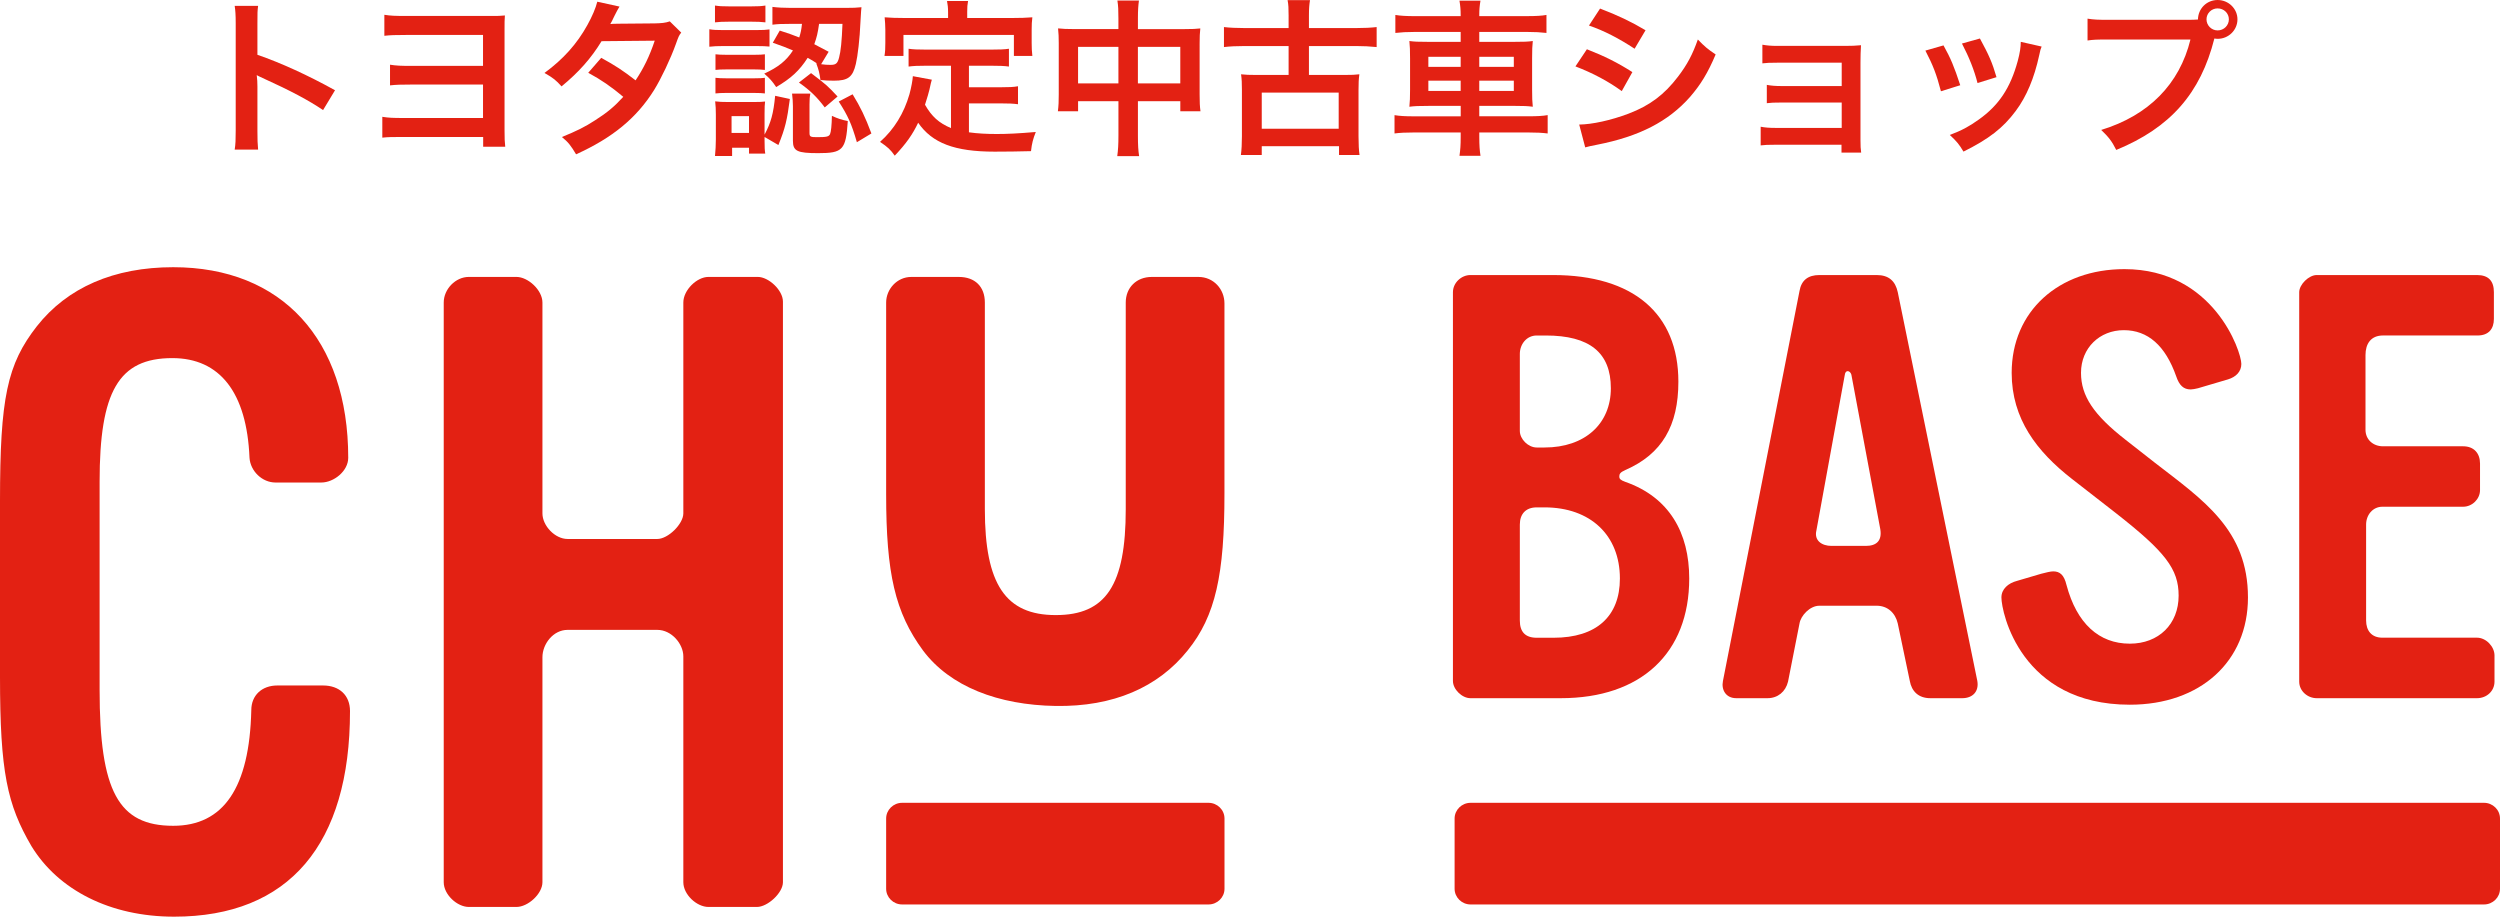
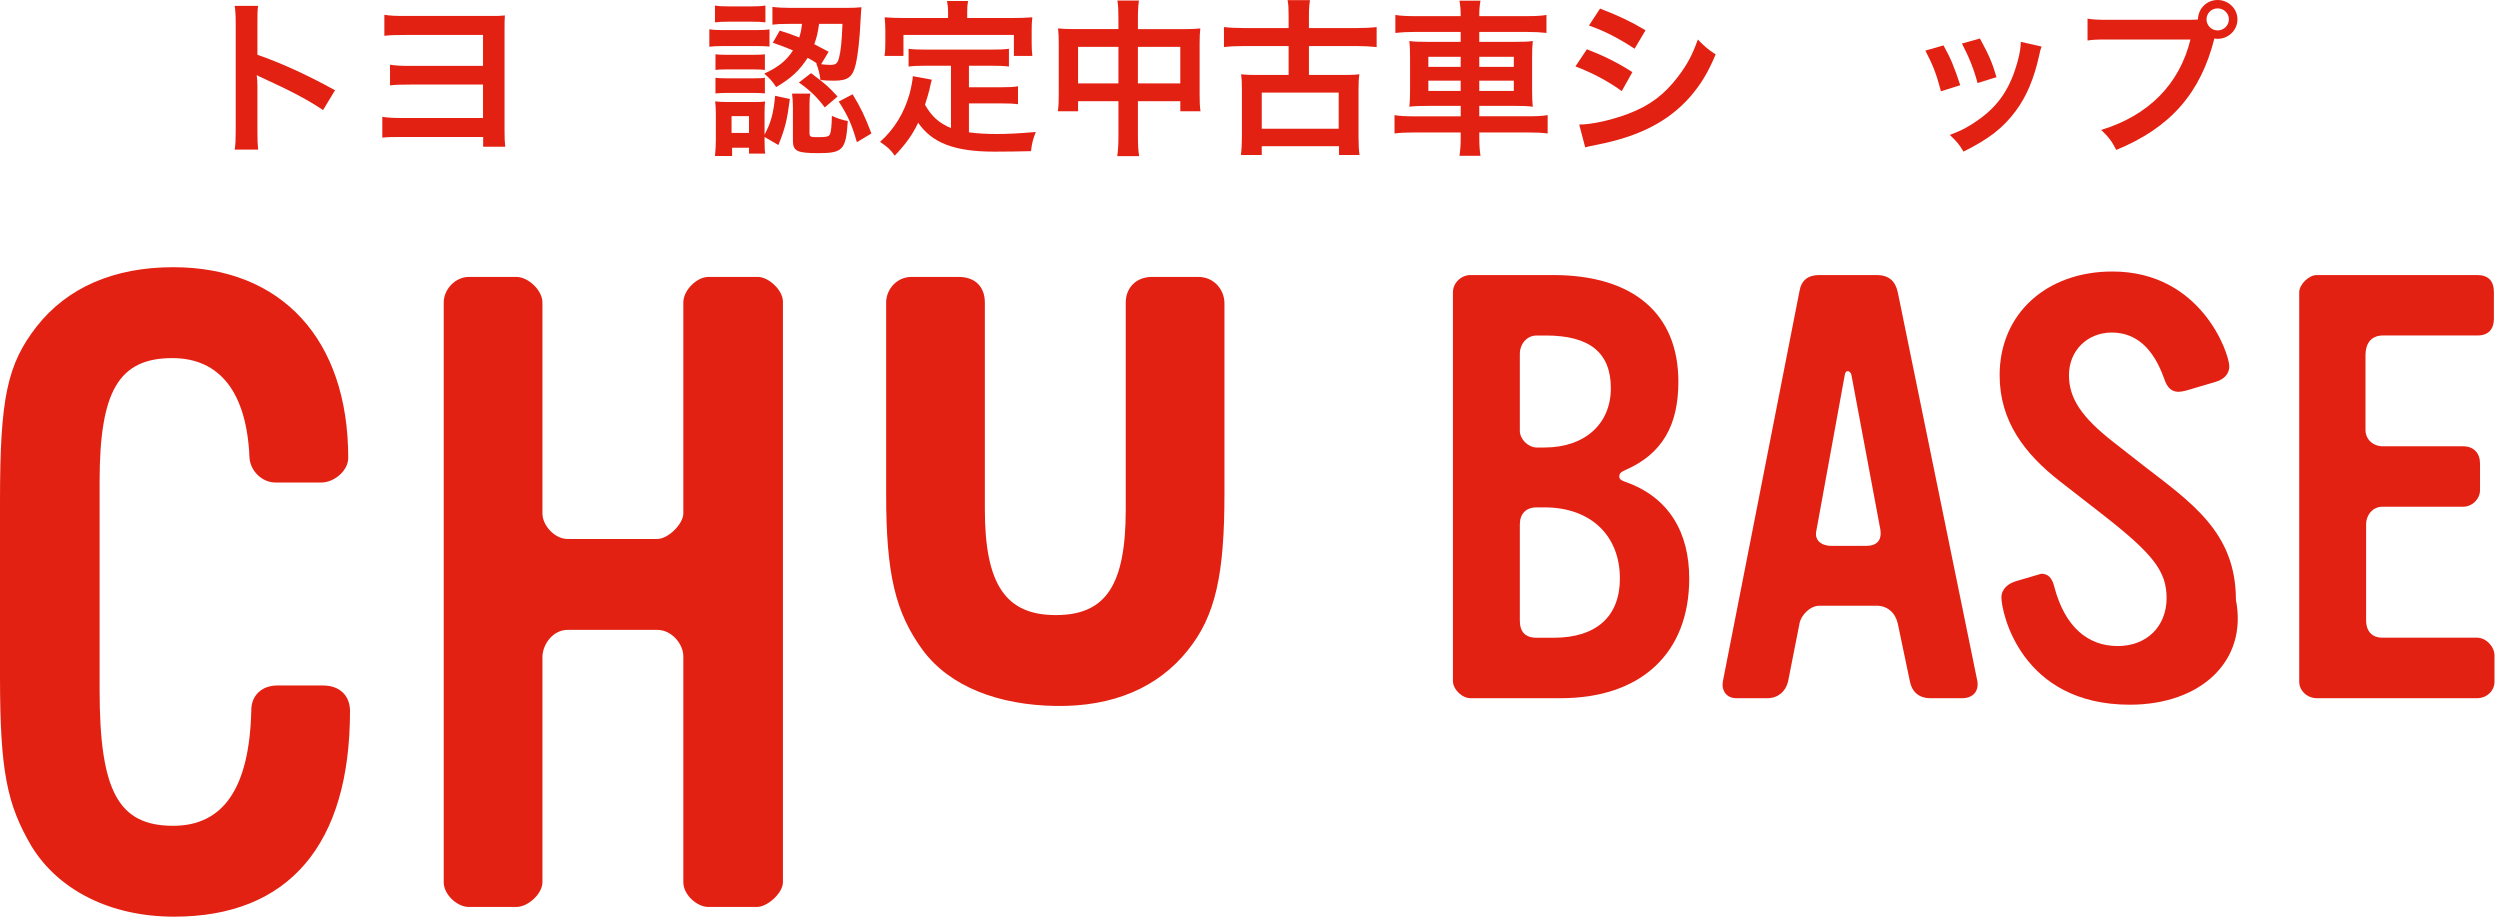
<svg xmlns="http://www.w3.org/2000/svg" version="1.1" id="レイヤー_1" x="0px" y="0px" viewBox="0 0 120 44" enable-background="new 0 0 120 44" xml:space="preserve">
  <g>
    <g>
      <g>
        <path fill="#E32113" d="M8.358,44c-3.059,0-5.557-1.271-6.85-3.388C0.345,38.621,0,37.054,0,32.479v-8.429     c0-4.956,0.345-6.565,1.766-8.386c1.465-1.864,3.705-2.838,6.548-2.838c5.213,0,8.401,3.473,8.401,9.149     c0,0.635-0.69,1.186-1.293,1.186h-2.197c-0.646,0-1.206-0.551-1.249-1.186c-0.129-3.134-1.422-4.786-3.705-4.786     c-2.585,0-3.49,1.61-3.49,5.93v9.996c0,4.871,0.905,6.523,3.533,6.523c2.413,0,3.662-1.821,3.748-5.549     c0-0.72,0.517-1.186,1.249-1.186h2.197c0.775,0,1.292,0.466,1.292,1.228C16.802,40.527,13.872,44,8.358,44z" />
        <path fill="#E32113" d="M36.332,43.534h-2.326c-0.56,0-1.206-0.593-1.206-1.186V31.505     c0-0.593-0.56-1.271-1.249-1.271h-4.308c-0.689,0-1.206,0.678-1.206,1.313v10.801c0,0.551-0.689,1.186-1.249,1.186     h-2.283c-0.56,0-1.206-0.593-1.206-1.186V14.52c0-0.635,0.56-1.228,1.206-1.228h2.283     c0.56,0,1.249,0.635,1.249,1.228v10.123c0,0.593,0.603,1.228,1.206,1.228h4.308     c0.517,0,1.249-0.72,1.249-1.228V14.52c0-0.593,0.646-1.228,1.206-1.228h2.369c0.517,0,1.206,0.635,1.206,1.186     v27.87C37.581,42.856,36.849,43.534,36.332,43.534z" />
        <path fill="#E32113" d="M57.01,31.218c-1.422,1.779-3.576,2.711-6.333,2.668c-2.757-0.042-5.083-0.932-6.376-2.668     c-1.336-1.821-1.766-3.685-1.766-7.497v-9.2c0-0.635,0.517-1.228,1.206-1.228h2.283     c0.776,0,1.249,0.466,1.249,1.228v9.92c0,3.6,0.991,5.083,3.403,5.083c2.413,0,3.36-1.44,3.36-5.083v-9.92     c0-0.72,0.517-1.228,1.249-1.228h2.24c0.732,0,1.249,0.593,1.249,1.271v9.116     C58.776,27.575,58.345,29.566,57.01,31.218z" />
      </g>
      <g>
        <path fill="#E32113" d="M74.92,33.513h-4.34c-0.405,0-0.839-0.427-0.839-0.825V14.027     c0-0.455,0.405-0.825,0.839-0.825h3.964c3.848,0,6.018,1.849,6.018,5.12c0,2.105-0.781,3.47-2.546,4.239     c-0.26,0.114-0.289,0.199-0.289,0.313c0,0.114,0.058,0.171,0.289,0.256c2.112,0.74,3.067,2.446,3.067,4.637     C81.083,31.351,78.768,33.513,74.92,33.513z M74.196,16.104h-0.434c-0.492,0-0.81,0.427-0.81,0.882v3.698     c0,0.398,0.405,0.796,0.81,0.796h0.376c1.939,0,3.183-1.138,3.183-2.845     C77.321,16.929,76.308,16.104,74.196,16.104z M74.138,24.354h-0.376c-0.521,0-0.81,0.313-0.81,0.825v4.608     c0,0.54,0.26,0.825,0.81,0.825h0.81c2.054,0,3.183-1.024,3.183-2.845     C77.755,25.691,76.338,24.354,74.138,24.354z" />
        <path fill="#E32113" d="M94.189,33.513h-1.534c-0.578,0-0.897-0.341-0.984-0.825l-0.578-2.759     c-0.116-0.512-0.492-0.854-1.013-0.854h-2.749c-0.463,0-0.897,0.484-0.955,0.854l-0.55,2.788     c-0.116,0.484-0.492,0.796-0.984,0.796h-1.504c-0.492,0-0.724-0.398-0.637-0.825l3.675-18.718     c0.087-0.512,0.405-0.768,0.955-0.768h2.749c0.578,0,0.897,0.284,1.013,0.825l3.819,18.661     C94.999,33.2,94.68,33.513,94.189,33.513z M88.865,17.981c-0.058-0.199-0.289-0.256-0.318,0.029l-1.36,7.453     c-0.116,0.484,0.26,0.74,0.724,0.74h1.649c0.521,0,0.781-0.256,0.695-0.796L88.865,17.981z" />
-         <path fill="#E32113" d="M102.231,33.826c-5.237,0-6.163-4.438-6.163-5.149c0-0.398,0.318-0.683,0.752-0.796     l1.158-0.341c0.231-0.057,0.434-0.114,0.578-0.114c0.318,0,0.521,0.171,0.636,0.654     c0.492,1.849,1.563,2.816,3.038,2.816c1.389,0,2.344-0.939,2.344-2.304c0-1.28-0.636-2.105-3.038-3.983     l-2.083-1.621c-1.678-1.308-2.893-2.873-2.893-5.092c0-2.958,2.257-4.978,5.411-4.978     c4.282,0,5.613,3.954,5.613,4.551c0,0.37-0.261,0.626-0.637,0.74l-1.446,0.427     c-0.116,0.028-0.261,0.057-0.347,0.057c-0.347,0-0.55-0.199-0.695-0.626c-0.521-1.479-1.36-2.219-2.517-2.219     s-2.054,0.853-2.054,2.048c0,1.109,0.608,2.02,2.141,3.215l1.417,1.109c2.315,1.792,4.456,3.214,4.456,6.457     C107.903,31.75,105.617,33.826,102.231,33.826z" />
+         <path fill="#E32113" d="M102.231,33.826c-5.237,0-6.163-4.438-6.163-5.149c0-0.398,0.318-0.683,0.752-0.796     l1.158-0.341c0.318,0,0.521,0.171,0.636,0.654     c0.492,1.849,1.563,2.816,3.038,2.816c1.389,0,2.344-0.939,2.344-2.304c0-1.28-0.636-2.105-3.038-3.983     l-2.083-1.621c-1.678-1.308-2.893-2.873-2.893-5.092c0-2.958,2.257-4.978,5.411-4.978     c4.282,0,5.613,3.954,5.613,4.551c0,0.37-0.261,0.626-0.637,0.74l-1.446,0.427     c-0.116,0.028-0.261,0.057-0.347,0.057c-0.347,0-0.55-0.199-0.695-0.626c-0.521-1.479-1.36-2.219-2.517-2.219     s-2.054,0.853-2.054,2.048c0,1.109,0.608,2.02,2.141,3.215l1.417,1.109c2.315,1.792,4.456,3.214,4.456,6.457     C107.903,31.75,105.617,33.826,102.231,33.826z" />
        <path fill="#E32113" d="M119.736,32.717c0,0.455-0.376,0.796-0.839,0.796h-7.696c-0.434,0-0.839-0.341-0.839-0.796     V14.027c0-0.37,0.463-0.825,0.839-0.825h7.696c0.55,0,0.81,0.284,0.81,0.825v1.28     c0,0.484-0.26,0.796-0.781,0.796h-4.543c-0.579,0-0.839,0.398-0.839,0.939v3.584     c0,0.484,0.376,0.796,0.839,0.796h3.848c0.521,0,0.81,0.341,0.81,0.825v1.28     c0,0.427-0.376,0.796-0.81,0.796h-3.877c-0.463,0-0.781,0.398-0.781,0.853v4.608c0,0.484,0.26,0.825,0.781,0.825     h4.543c0.434,0,0.839,0.427,0.839,0.854V32.717z" />
      </g>
    </g>
-     <path fill="#E32113" d="M120,42.66c0,0.415-0.345,0.754-0.767,0.754H70.588c-0.422,0-0.767-0.339-0.767-0.754v-3.371   c0-0.415,0.345-0.754,0.767-0.754h48.645c0.422,0,0.767,0.339,0.767,0.754V42.66z" />
-     <path fill="#E32113" d="M58.776,42.66c0,0.415-0.345,0.754-0.767,0.754H43.302c-0.422,0-0.767-0.339-0.767-0.754   v-3.371c0-0.415,0.345-0.754,0.767-0.754h14.707c0.422,0,0.767,0.339,0.767,0.754V42.66z" />
  </g>
  <g>
    <path fill="#E32113" d="M11.265,7.181c0.041-0.258,0.049-0.476,0.049-0.904V1.105c0-0.395-0.016-0.605-0.049-0.823   h1.124c-0.033,0.242-0.033,0.347-0.033,0.847v1.501c1.124,0.387,2.413,0.976,3.725,1.702l-0.574,0.952   c-0.681-0.46-1.535-0.92-2.905-1.541c-0.189-0.088-0.213-0.097-0.279-0.137   c0.025,0.226,0.033,0.323,0.033,0.549v2.13c0,0.419,0.008,0.629,0.033,0.895H11.265z" />
    <path fill="#E32113" d="M19.409,6.575c-0.574,0-0.763,0-1.058,0.032V5.607c0.312,0.048,0.492,0.057,1.075,0.057h3.759   V4.058h-3.414c-0.55,0-0.755,0.008-1.05,0.04V3.106c0.32,0.048,0.501,0.057,1.067,0.057h3.397V1.678H19.508   c-0.55,0-0.772,0.008-1.059,0.04v-1.008c0.312,0.048,0.492,0.056,1.075,0.056h3.98c0.418,0,0.501,0,0.731-0.024   c-0.017,0.177-0.017,0.355-0.017,0.686v4.816c0,0.396,0.008,0.589,0.033,0.799h-1.059v-0.468H19.409z" />
-     <path fill="#E32113" d="M32.699,1.565c-0.107,0.137-0.123,0.17-0.255,0.541c-0.263,0.734-0.714,1.678-1.05,2.219   c-0.837,1.339-1.994,2.291-3.742,3.082c-0.263-0.436-0.369-0.573-0.681-0.831c0.697-0.282,1.108-0.484,1.6-0.806   c0.583-0.371,0.927-0.662,1.346-1.122c-0.575-0.484-1.067-0.823-1.682-1.154l0.624-0.718   c0.689,0.379,1.034,0.605,1.649,1.081c0.386-0.581,0.665-1.146,0.919-1.904l-2.552,0.024   c-0.508,0.831-1.091,1.485-1.92,2.17c-0.271-0.298-0.394-0.403-0.82-0.645   c0.902-0.661,1.559-1.395,2.059-2.299c0.238-0.427,0.402-0.823,0.476-1.121l1.067,0.234   c-0.09,0.145-0.09,0.145-0.246,0.452c-0.098,0.218-0.156,0.315-0.197,0.387c0.131-0.016,0.131-0.016,2.134-0.032   c0.336-0.008,0.509-0.024,0.722-0.097L32.699,1.565z" />
    <path fill="#E32113" d="M34.048,1.404c0.18,0.032,0.353,0.04,0.656,0.04h1.576c0.344,0,0.484-0.008,0.656-0.032   v0.823c-0.197-0.016-0.304-0.024-0.624-0.024h-1.608c-0.279,0-0.444,0.008-0.656,0.032V1.404z M34.319,0.266   c0.213,0.032,0.336,0.04,0.665,0.04h1.091c0.32,0,0.451-0.008,0.665-0.04v0.807   c-0.221-0.025-0.378-0.032-0.665-0.032h-1.091c-0.287,0-0.46,0.008-0.665,0.032V0.266z M36.699,6.753   c0,0.314,0.008,0.468,0.033,0.621h-0.779V7.092h-0.812v0.396h-0.821c0.025-0.266,0.041-0.532,0.041-0.79V5.502   c0-0.25-0.008-0.403-0.033-0.637c0.189,0.024,0.345,0.032,0.64,0.032h1.198c0.295,0,0.435-0.008,0.558-0.024   c-0.017,0.129-0.025,0.275-0.025,0.581v1.008c0.303-0.573,0.426-1,0.508-1.864l0.706,0.153   c-0.131,1.008-0.221,1.396-0.55,2.21l-0.664-0.387V6.753z M34.343,2.606c0.156,0.016,0.263,0.024,0.517,0.024   h1.354c0.263,0,0.378-0.008,0.501-0.024v0.75c-0.18-0.016-0.271-0.024-0.501-0.024h-1.354   c-0.246,0-0.378,0.008-0.517,0.024V2.606z M34.343,3.735c0.156,0.016,0.263,0.024,0.517,0.024h1.345   c0.271,0,0.386-0.008,0.509-0.024v0.75c-0.14-0.016-0.279-0.024-0.517-0.024h-1.346   c-0.238,0-0.336,0.008-0.509,0.024V3.735z M35.115,6.382h0.837V5.575h-0.837V6.382z M37.429,1.468   c0.459,0.145,0.624,0.21,0.935,0.331c0.074-0.242,0.098-0.355,0.131-0.653h-0.541   c-0.435,0-0.632,0.008-0.878,0.04V0.331c0.238,0.032,0.558,0.048,0.894,0.048h2.61   c0.336,0,0.574-0.008,0.771-0.032c-0.016,0.129-0.016,0.137-0.049,0.702c-0.033,0.807-0.131,1.638-0.221,2.017   c-0.148,0.638-0.378,0.807-1.05,0.807c-0.238,0-0.418-0.008-0.649-0.032c-0.049-0.347-0.082-0.484-0.205-0.806   l0.049,0.016c-0.197-0.129-0.287-0.186-0.459-0.274c-0.394,0.613-0.788,0.976-1.51,1.403   c-0.188-0.282-0.312-0.42-0.574-0.645c0.681-0.315,1.059-0.621,1.379-1.113   c-0.345-0.145-0.501-0.21-0.968-0.371L37.429,1.468z M38.856,6.374c0,0.186,0.041,0.21,0.353,0.21   c0.468,0,0.574-0.024,0.632-0.145c0.049-0.105,0.082-0.428,0.09-0.879c0.279,0.129,0.468,0.193,0.763,0.25   c-0.09,1.388-0.237,1.541-1.42,1.541c-1.009,0-1.214-0.097-1.214-0.597V5.091c0-0.202-0.017-0.387-0.041-0.597   h0.878c-0.033,0.162-0.041,0.274-0.041,0.516V6.374z M38.931,3.51c0.755,0.573,0.779,0.597,1.272,1.122   l-0.615,0.524c-0.369-0.492-0.698-0.815-1.239-1.194L38.931,3.51z M39.316,1.146   c-0.066,0.452-0.107,0.629-0.23,0.976c0.238,0.121,0.345,0.177,0.689,0.363l-0.361,0.597   c0.156,0.024,0.312,0.032,0.451,0.032c0.254,0,0.336-0.064,0.41-0.347c0.082-0.299,0.131-0.783,0.164-1.622   H39.316z M40.925,4.526c0.377,0.613,0.607,1.089,0.902,1.88l-0.697,0.42c-0.263-0.904-0.427-1.259-0.87-1.953   L40.925,4.526z" />
    <path fill="#E32113" d="M45.647,3.155h-1.206c-0.361,0-0.591,0.008-0.829,0.04V2.34   c0.213,0.032,0.451,0.041,0.829,0.041h3.143c0.386,0,0.624-0.008,0.845-0.041v0.855   c-0.23-0.032-0.468-0.04-0.845-0.04h-1.075v1.033h1.551c0.378,0,0.583-0.008,0.804-0.048v0.863   c-0.246-0.032-0.443-0.04-0.804-0.04h-1.551v1.388c0.402,0.057,0.854,0.081,1.338,0.081   c0.476,0,1.034-0.024,1.871-0.097c-0.131,0.331-0.189,0.548-0.23,0.92c-0.673,0.016-1.1,0.024-1.748,0.024   c-1.92,0-2.995-0.411-3.668-1.388c-0.263,0.556-0.574,1-1.124,1.581c-0.213-0.299-0.328-0.404-0.706-0.662   c0.673-0.597,1.149-1.372,1.411-2.283c0.09-0.331,0.156-0.694,0.164-0.871l0.911,0.169   c-0.041,0.137-0.041,0.145-0.115,0.476c-0.041,0.162-0.09,0.347-0.213,0.726c0.328,0.573,0.664,0.872,1.247,1.122   V3.155z M45.507,0.565c0-0.202-0.017-0.339-0.05-0.516h1.01C46.434,0.218,46.426,0.347,46.426,0.557v0.306h2.216   c0.329,0,0.607-0.008,0.911-0.032c-0.025,0.186-0.033,0.363-0.033,0.597v0.629c0,0.234,0.008,0.42,0.033,0.629   h-0.886V1.678h-5.301v1.008h-0.911c0.033-0.194,0.041-0.355,0.041-0.637V1.428c0-0.21-0.016-0.411-0.033-0.597   c0.295,0.024,0.575,0.032,0.903,0.032h2.142V0.565z" />
    <path fill="#E32113" d="M53.684,0.904c0-0.42-0.008-0.613-0.049-0.879h1.034c-0.033,0.25-0.049,0.46-0.049,0.847   v0.525h2.248c0.361,0,0.534-0.008,0.747-0.032c-0.025,0.226-0.033,0.396-0.033,0.71V4.534   c0,0.363,0.008,0.573,0.041,0.807h-0.968V4.857h-2.035v1.638c0,0.484,0.016,0.718,0.058,1h-1.05   c0.041-0.299,0.057-0.549,0.057-1V4.857h-1.937v0.484H50.779c0.033-0.266,0.041-0.468,0.041-0.807V2.065   c0-0.298-0.008-0.444-0.033-0.702c0.238,0.024,0.41,0.032,0.739,0.032h2.158V0.904z M51.747,2.251v1.751h1.937   V2.251H51.747z M56.654,4.002V2.251h-2.035v1.751H56.654z" />
    <path fill="#E32113" d="M61.853,0.742c0-0.347-0.008-0.524-0.049-0.734h1.075c-0.033,0.218-0.05,0.395-0.05,0.734   v0.605h2.273c0.378,0,0.706-0.016,0.977-0.048v0.96c-0.312-0.032-0.64-0.049-0.977-0.049h-2.273v1.388h1.682   c0.386,0,0.525-0.008,0.739-0.032c-0.033,0.226-0.041,0.427-0.041,0.759v2.219c0,0.395,0.016,0.67,0.049,0.895   h-0.985V7.019h-3.709v0.42h-1.001c0.033-0.25,0.049-0.532,0.049-0.895V4.325c0-0.315-0.008-0.533-0.041-0.759   c0.221,0.024,0.377,0.032,0.747,0.032h1.535V2.21h-2.118c-0.377,0-0.706,0.016-0.985,0.049V1.299   c0.271,0.032,0.607,0.048,0.985,0.048h2.118V0.742z M60.564,6.18h3.693V4.446h-3.693V6.18z" />
    <path fill="#E32113" d="M70.112,0.726c0-0.266-0.017-0.452-0.058-0.694h1.009c-0.041,0.242-0.058,0.427-0.058,0.694   v0.048h2.273c0.459,0,0.722-0.016,0.952-0.057v0.864c-0.271-0.032-0.558-0.048-0.927-0.048h-2.298v0.476h1.658   c0.493,0,0.681-0.008,0.911-0.04c-0.025,0.266-0.033,0.396-0.033,0.823V4.3c0,0.428,0.008,0.557,0.033,0.823   c-0.246-0.032-0.435-0.041-0.919-0.041h-1.65v0.5h2.339c0.46,0,0.714-0.016,0.944-0.057V6.406   c-0.263-0.032-0.525-0.048-0.96-0.048h-2.322v0.21c0,0.411,0.017,0.645,0.058,0.911h-1.009   c0.041-0.29,0.058-0.5,0.058-0.911V6.358h-2.216c-0.427,0-0.714,0.016-0.96,0.048V5.527   c0.238,0.04,0.501,0.057,0.944,0.057h2.233V5.083H68.577c-0.476,0-0.689,0.008-0.927,0.041   c0.025-0.266,0.033-0.428,0.033-0.823V2.8c0-0.396-0.008-0.565-0.033-0.831c0.23,0.032,0.418,0.04,0.903,0.04   h1.559V1.533h-2.208c-0.361,0-0.656,0.016-0.927,0.048V0.718c0.246,0.041,0.541,0.057,0.952,0.057h2.183V0.726z    M68.561,2.727v0.484h1.551V2.727H68.561z M68.561,3.873v0.492h1.551V3.873H68.561z M72.663,3.211V2.727h-1.658   v0.484H72.663z M72.663,4.365V3.873h-1.658v0.492H72.663z" />
    <path fill="#E32113" d="M76.171,2.364c0.845,0.331,1.477,0.645,2.183,1.097L77.845,4.373   c-0.656-0.476-1.387-0.864-2.224-1.186L76.171,2.364z M75.802,5.979c0.624-0.008,1.518-0.202,2.372-0.525   c1.017-0.387,1.715-0.912,2.371-1.775c0.444-0.581,0.698-1.065,0.952-1.783c0.336,0.347,0.46,0.452,0.854,0.718   c-0.378,0.895-0.722,1.452-1.231,2.041c-1.042,1.178-2.438,1.896-4.456,2.291   c-0.295,0.057-0.41,0.081-0.574,0.129L75.802,5.979z M76.803,0.411c0.845,0.323,1.493,0.629,2.183,1.041   l-0.525,0.887c-0.747-0.492-1.477-0.871-2.191-1.113L76.803,0.411z" />
-     <path fill="#E32113" d="M85.251,6.947c-0.411,0-0.533,0.008-0.739,0.032V6.083c0.221,0.041,0.418,0.057,0.739,0.057   h3.151V4.921h-2.856c-0.41,0-0.533,0.008-0.739,0.032V4.074c0.222,0.041,0.411,0.057,0.739,0.057h2.856V3.009   h-3.07c-0.402,0-0.525,0.008-0.738,0.032V2.146c0.23,0.04,0.41,0.057,0.738,0.057h3.233   c0.295,0,0.525-0.008,0.763-0.032c-0.016,0.291-0.025,0.492-0.025,0.847v3.695c0,0.306,0.008,0.427,0.033,0.613   h-0.944v-0.379H85.251z" />
    <path fill="#E32113" d="M93.288,2.179c0.345,0.621,0.508,1.008,0.804,1.912l-0.927,0.29   c-0.213-0.815-0.378-1.242-0.747-1.952L93.288,2.179z M97.998,2.235c-0.049,0.121-0.065,0.162-0.115,0.412   c-0.238,1.097-0.607,1.985-1.133,2.686c-0.607,0.815-1.288,1.34-2.503,1.944c-0.213-0.355-0.312-0.476-0.656-0.799   c0.574-0.218,0.911-0.396,1.395-0.742c0.96-0.686,1.51-1.509,1.863-2.8c0.107-0.395,0.148-0.677,0.148-0.928   L97.998,2.235z M95.036,1.848c0.435,0.799,0.591,1.154,0.796,1.856l-0.911,0.282   c-0.156-0.614-0.402-1.235-0.747-1.896L95.036,1.848z" />
    <path fill="#E32113" d="M105.018,0.952c0.246,0,0.344-0.008,0.484-0.016C105.51,0.411,105.921,0,106.446,0   c0.525,0,0.952,0.42,0.952,0.928c0,0.516-0.427,0.936-0.952,0.936c-0.049,0-0.098-0.008-0.156-0.016   c-0.665,2.638-2.117,4.284-4.71,5.349c-0.213-0.419-0.353-0.605-0.722-0.96c2.273-0.694,3.759-2.195,4.284-4.341   h-3.906c-0.607,0-0.763,0.008-1.034,0.048V0.895c0.295,0.048,0.492,0.057,1.05,0.057H105.018z M105.912,0.928   c0,0.291,0.238,0.532,0.533,0.532c0.304,0,0.541-0.242,0.541-0.532s-0.237-0.525-0.541-0.525   C106.15,0.403,105.912,0.637,105.912,0.928z" />
  </g>
</svg>